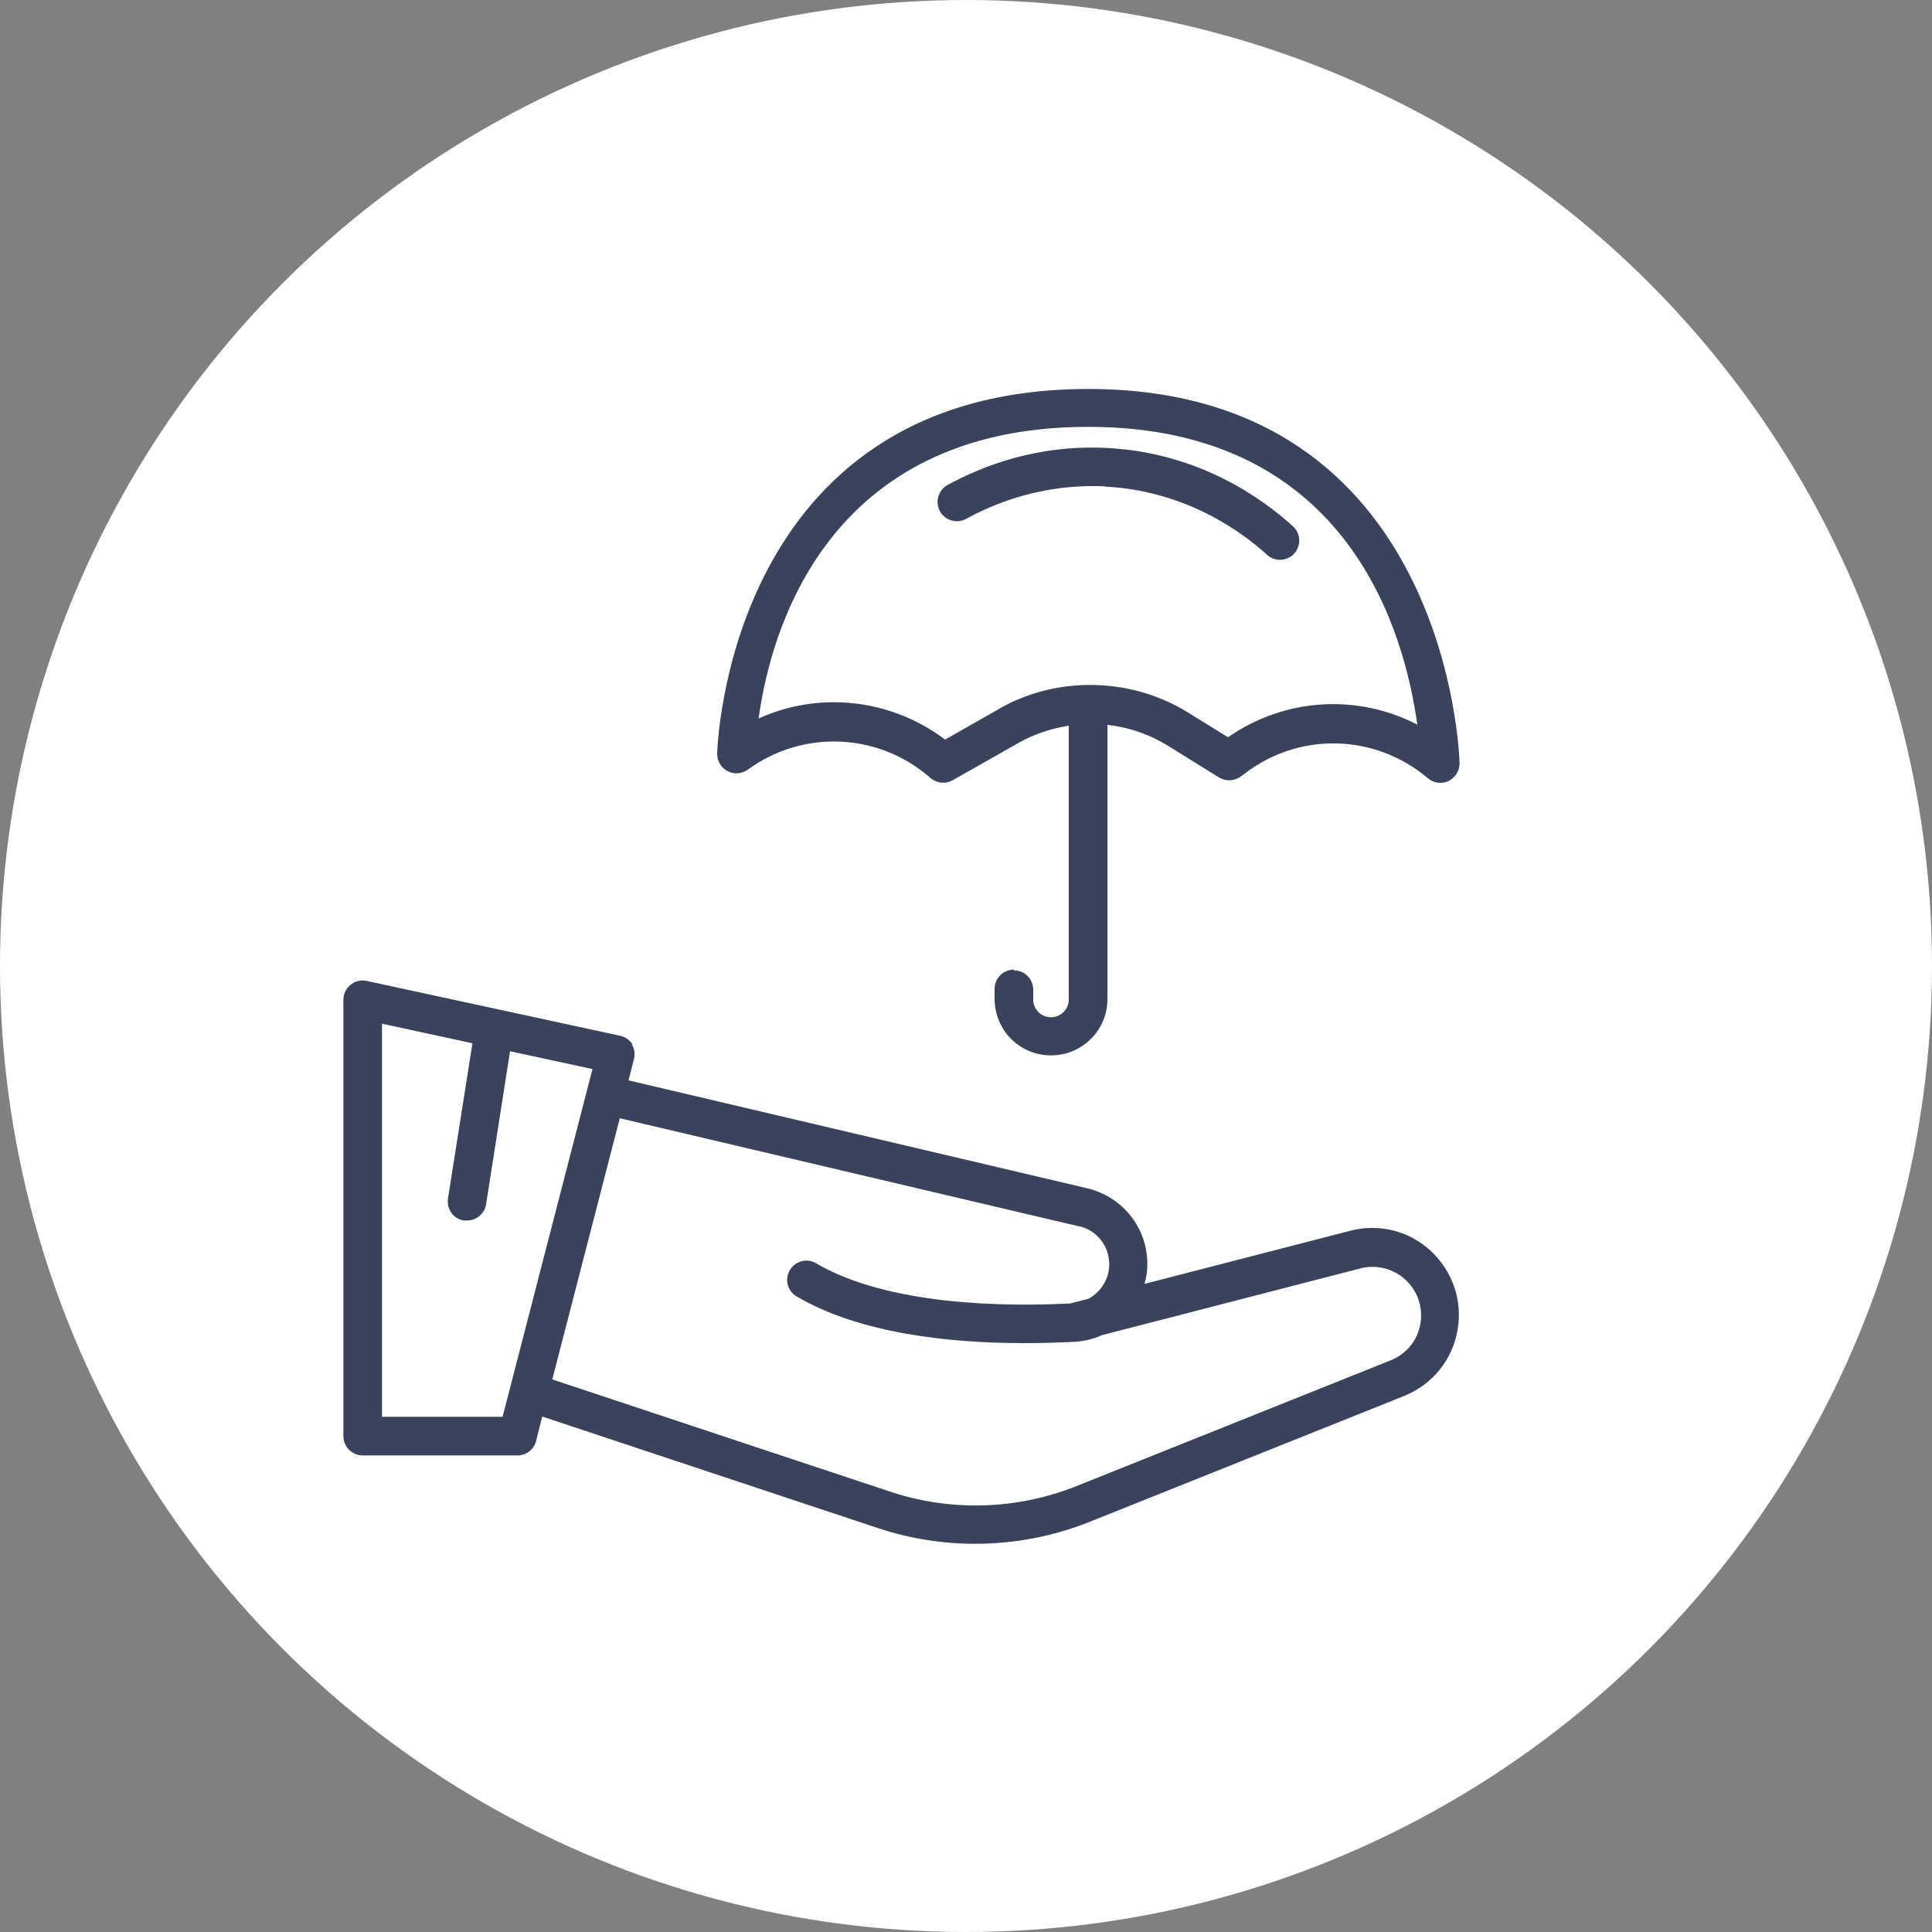
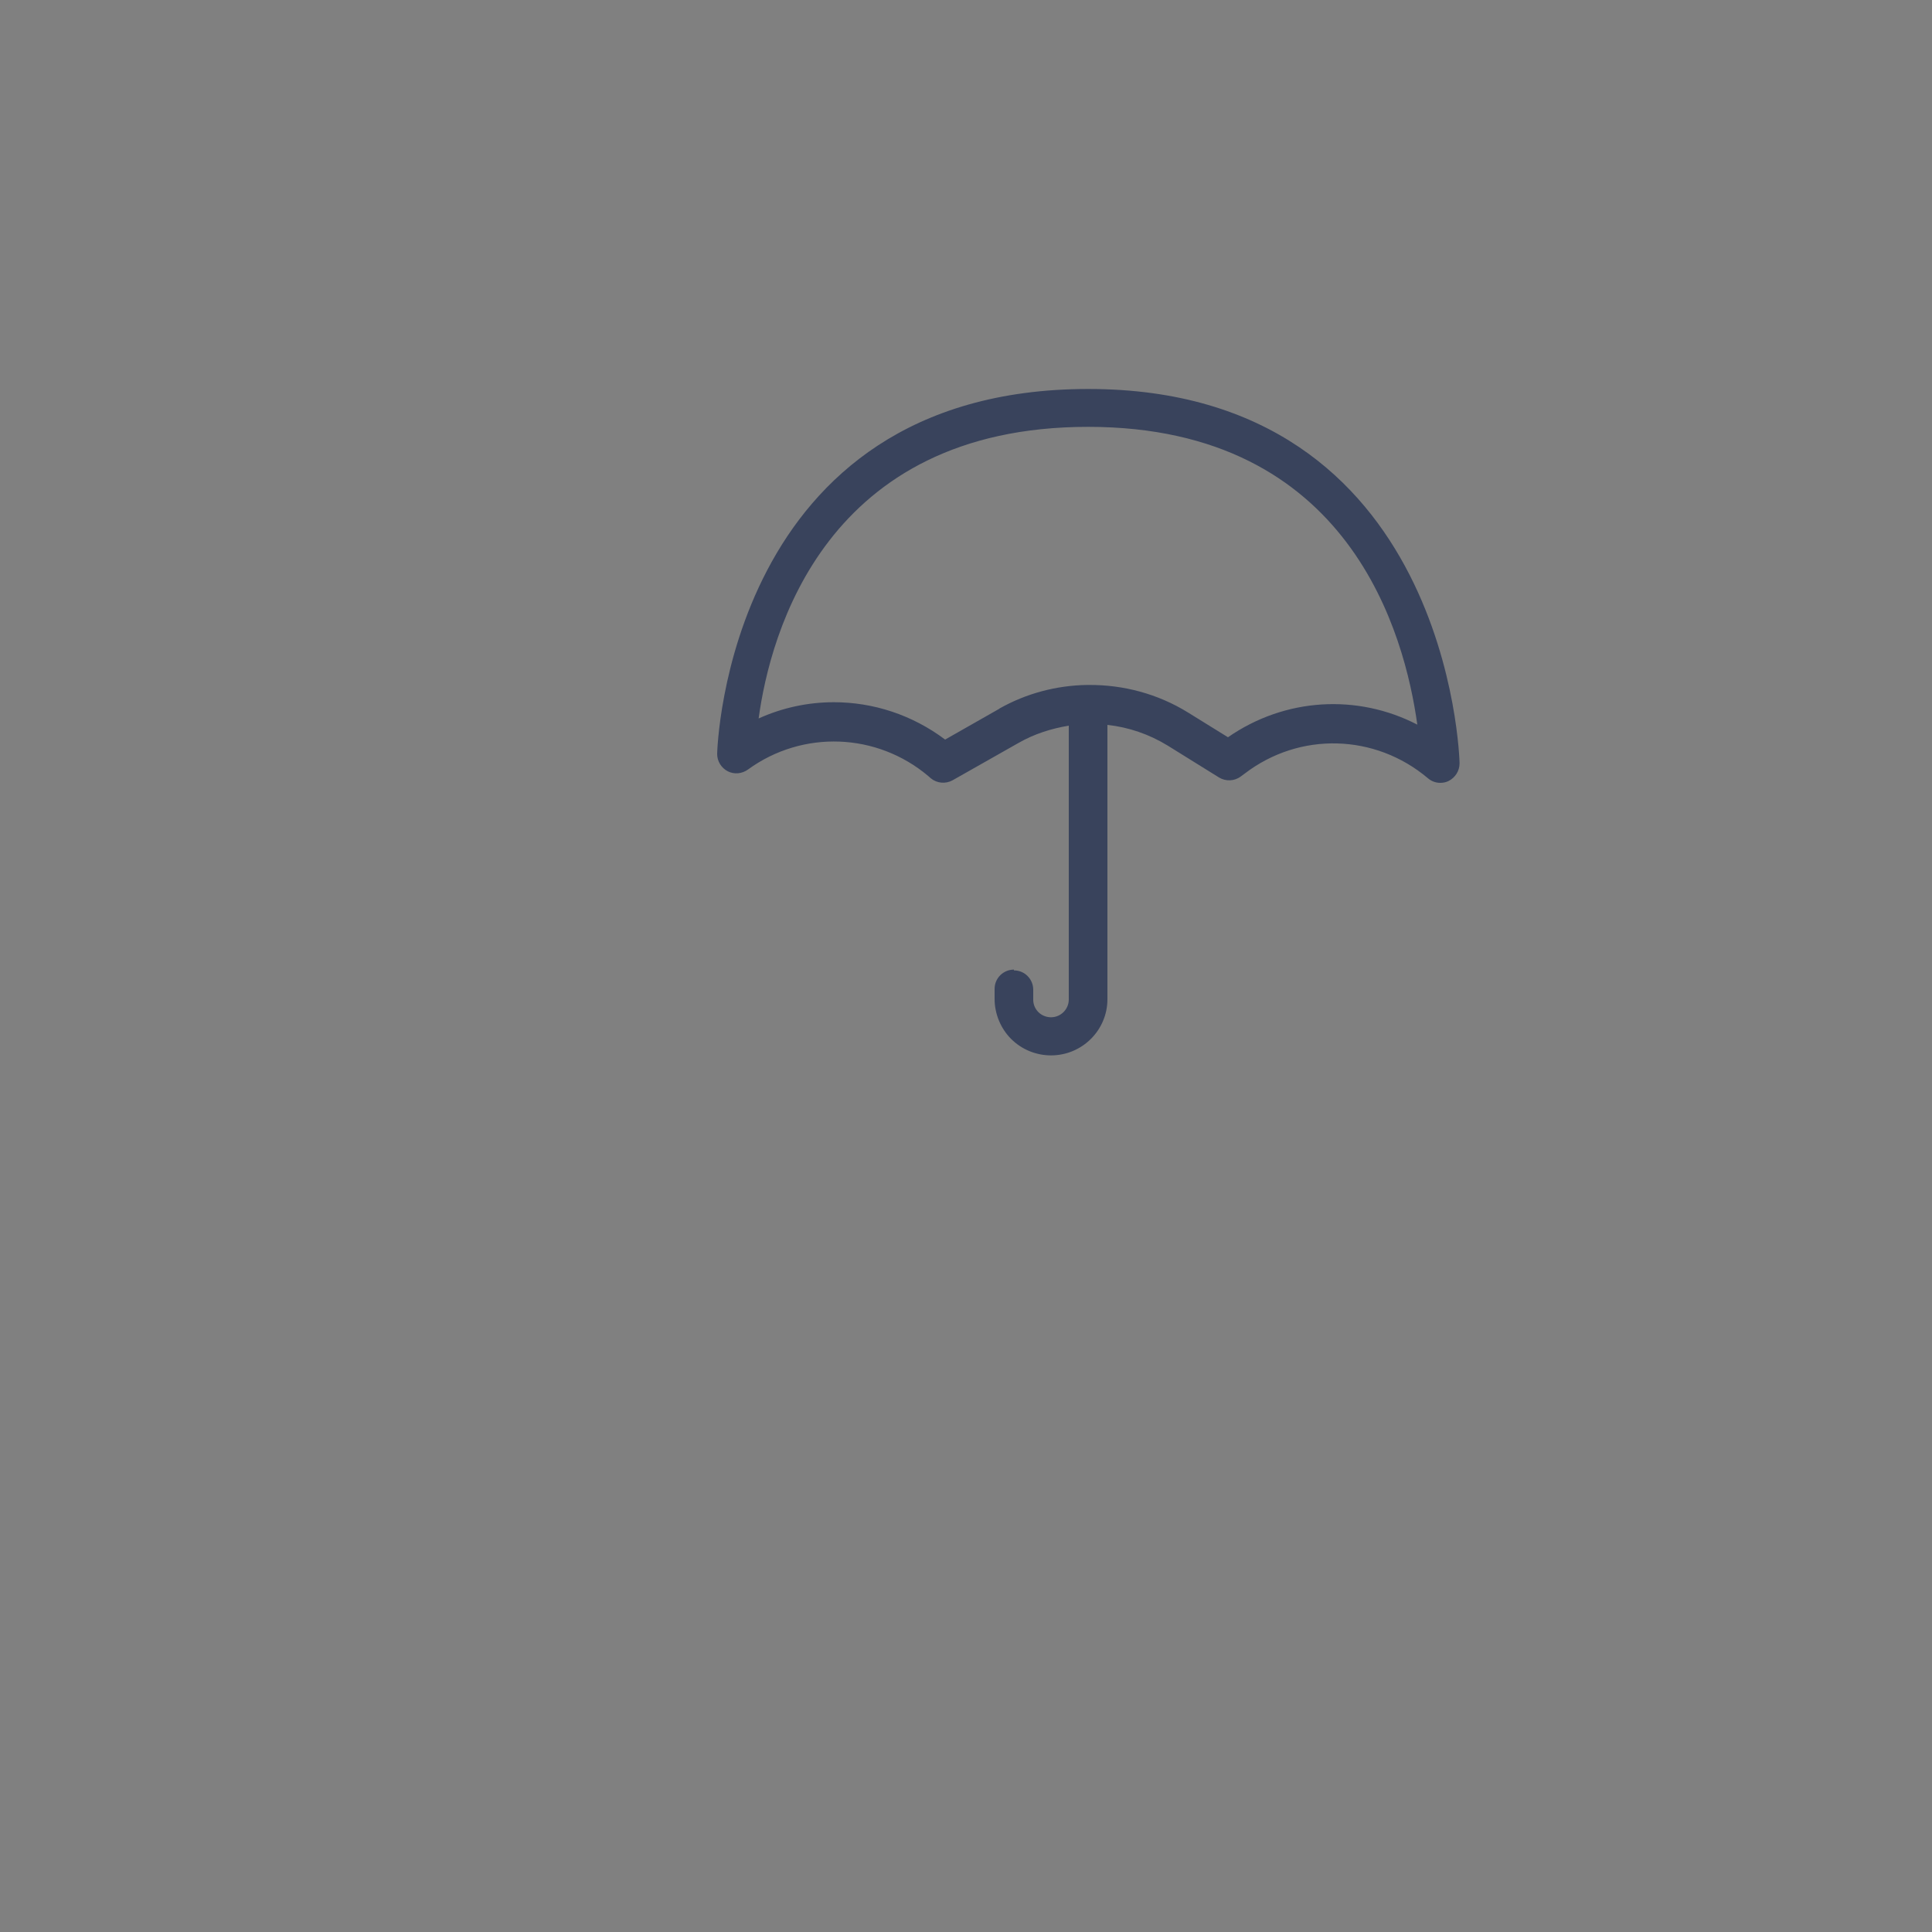
<svg xmlns="http://www.w3.org/2000/svg" id="Layer_2" viewBox="0 0 75 75">
  <rect x="0" y="0" width="75" height="75" fill="#808080" stroke="none" />
  <defs>
    <style>.cls-1{fill:#fff;}.cls-2{fill:#39435c;}</style>
  </defs>
  <g id="TEXTS">
    <g>
-       <circle class="cls-1" cx="37.5" cy="37.5" r="37.5" />
      <g>
        <path class="cls-2" d="M39.36,37.64c-.41,0-.75,.33-.75,.75v.39c0,.58,.24,1.15,.64,1.55,.41,.41,.97,.64,1.55,.64,1.21,0,2.19-.98,2.19-2.18v-10.65c.82,.09,1.62,.36,2.35,.81l1.98,1.23c.26,.16,.6,.15,.85-.04l.15-.11c2.13-1.63,5.06-1.55,7.11,.18,.14,.12,.31,.18,.48,.18,.11,0,.22-.02,.32-.07,.26-.13,.43-.39,.43-.69,0-.15-.38-14.53-14.41-14.53s-14.41,14.03-14.41,14.17c0,.28,.16,.54,.41,.67,.25,.13,.56,.1,.79-.07,2.12-1.54,5-1.43,7,.26l.09,.08c.24,.2,.58,.23,.85,.08l2.56-1.45c.61-.35,1.28-.56,1.95-.67v10.63c0,.38-.31,.69-.69,.69-.18,0-.36-.07-.49-.2-.13-.13-.2-.3-.2-.48v-.39c0-.41-.33-.75-.75-.75Zm-.56-10.13l-2.11,1.2c-1.28-.96-2.79-1.45-4.32-1.45-1,0-1.99,.21-2.92,.63,.45-3.3,2.59-11.32,12.79-11.32s12.3,8.12,12.78,11.56c-2.32-1.2-5.13-1.05-7.35,.49l-1.55-.96c-1.18-.73-2.52-1.08-3.86-1.07,0,0-.02,0-.03,0-.01,0-.03,0-.04,0-1.17,.02-2.34,.32-3.4,.92Z" />
-         <path class="cls-2" d="M24.56,40.55c-.11-.17-.28-.3-.48-.34l-9.84-2.13c-.22-.05-.45,0-.63,.15-.18,.14-.28,.36-.28,.58v16.94c0,.41,.33,.75,.75,.75h6.01c.34,0,.64-.23,.72-.56l.24-.95,13.03,4.33c1.23,.41,2.51,.61,3.78,.61,1.52,0,3.04-.29,4.46-.86l12.19-4.88c1.09-.44,1.87-1.39,2.07-2.55,.21-1.16-.2-2.32-1.07-3.11-.84-.76-2-1.04-3.1-.75l-7.98,2.06c.07-.25,.11-.5,.11-.77,0-1.41-.96-2.61-2.33-2.94l-17.81-4.19,.21-.83c.05-.2,.02-.41-.09-.58Zm-9.73,14.46v-15.27l3.51,.76-.95,6.03c-.06,.41,.21,.79,.62,.85,.04,0,.08,0,.12,0,.36,0,.68-.26,.74-.63l.93-5.94,3.2,.69-3.49,13.5h-4.69Zm27.06-7.41c.69,.16,1.17,.77,1.17,1.48,0,.58-.33,1.08-.81,1.34l-.71,.18c-2.52,.13-7.07,.08-9.86-1.56-.35-.21-.81-.09-1.02,.27-.21,.36-.09,.81,.27,1.02,2.44,1.43,5.88,1.81,8.84,1.81,.68,0,1.33-.02,1.93-.05,.39-.02,.75-.11,1.08-.26l10.03-2.59c.61-.16,1.26,0,1.73,.42,.49,.44,.71,1.09,.6,1.73-.11,.65-.55,1.18-1.16,1.42l-12.19,4.88c-2.3,.92-4.87,1-7.22,.22l-13.13-4.36,2.62-10.14,17.84,4.2Z" />
-         <path class="cls-2" d="M42.9,18.89c3.11,.16,5.28,1.73,6.29,2.65,.14,.13,.32,.19,.5,.19,.2,0,.41-.08,.55-.24,.28-.31,.26-.78-.05-1.06-1.16-1.06-3.64-2.86-7.22-3.04-2.71-.14-4.86,.71-6.19,1.44-.36,.2-.49,.66-.29,1.02,.2,.36,.66,.49,1.02,.29,1.16-.64,3.04-1.37,5.39-1.26Z" />
      </g>
    </g>
  </g>
</svg>